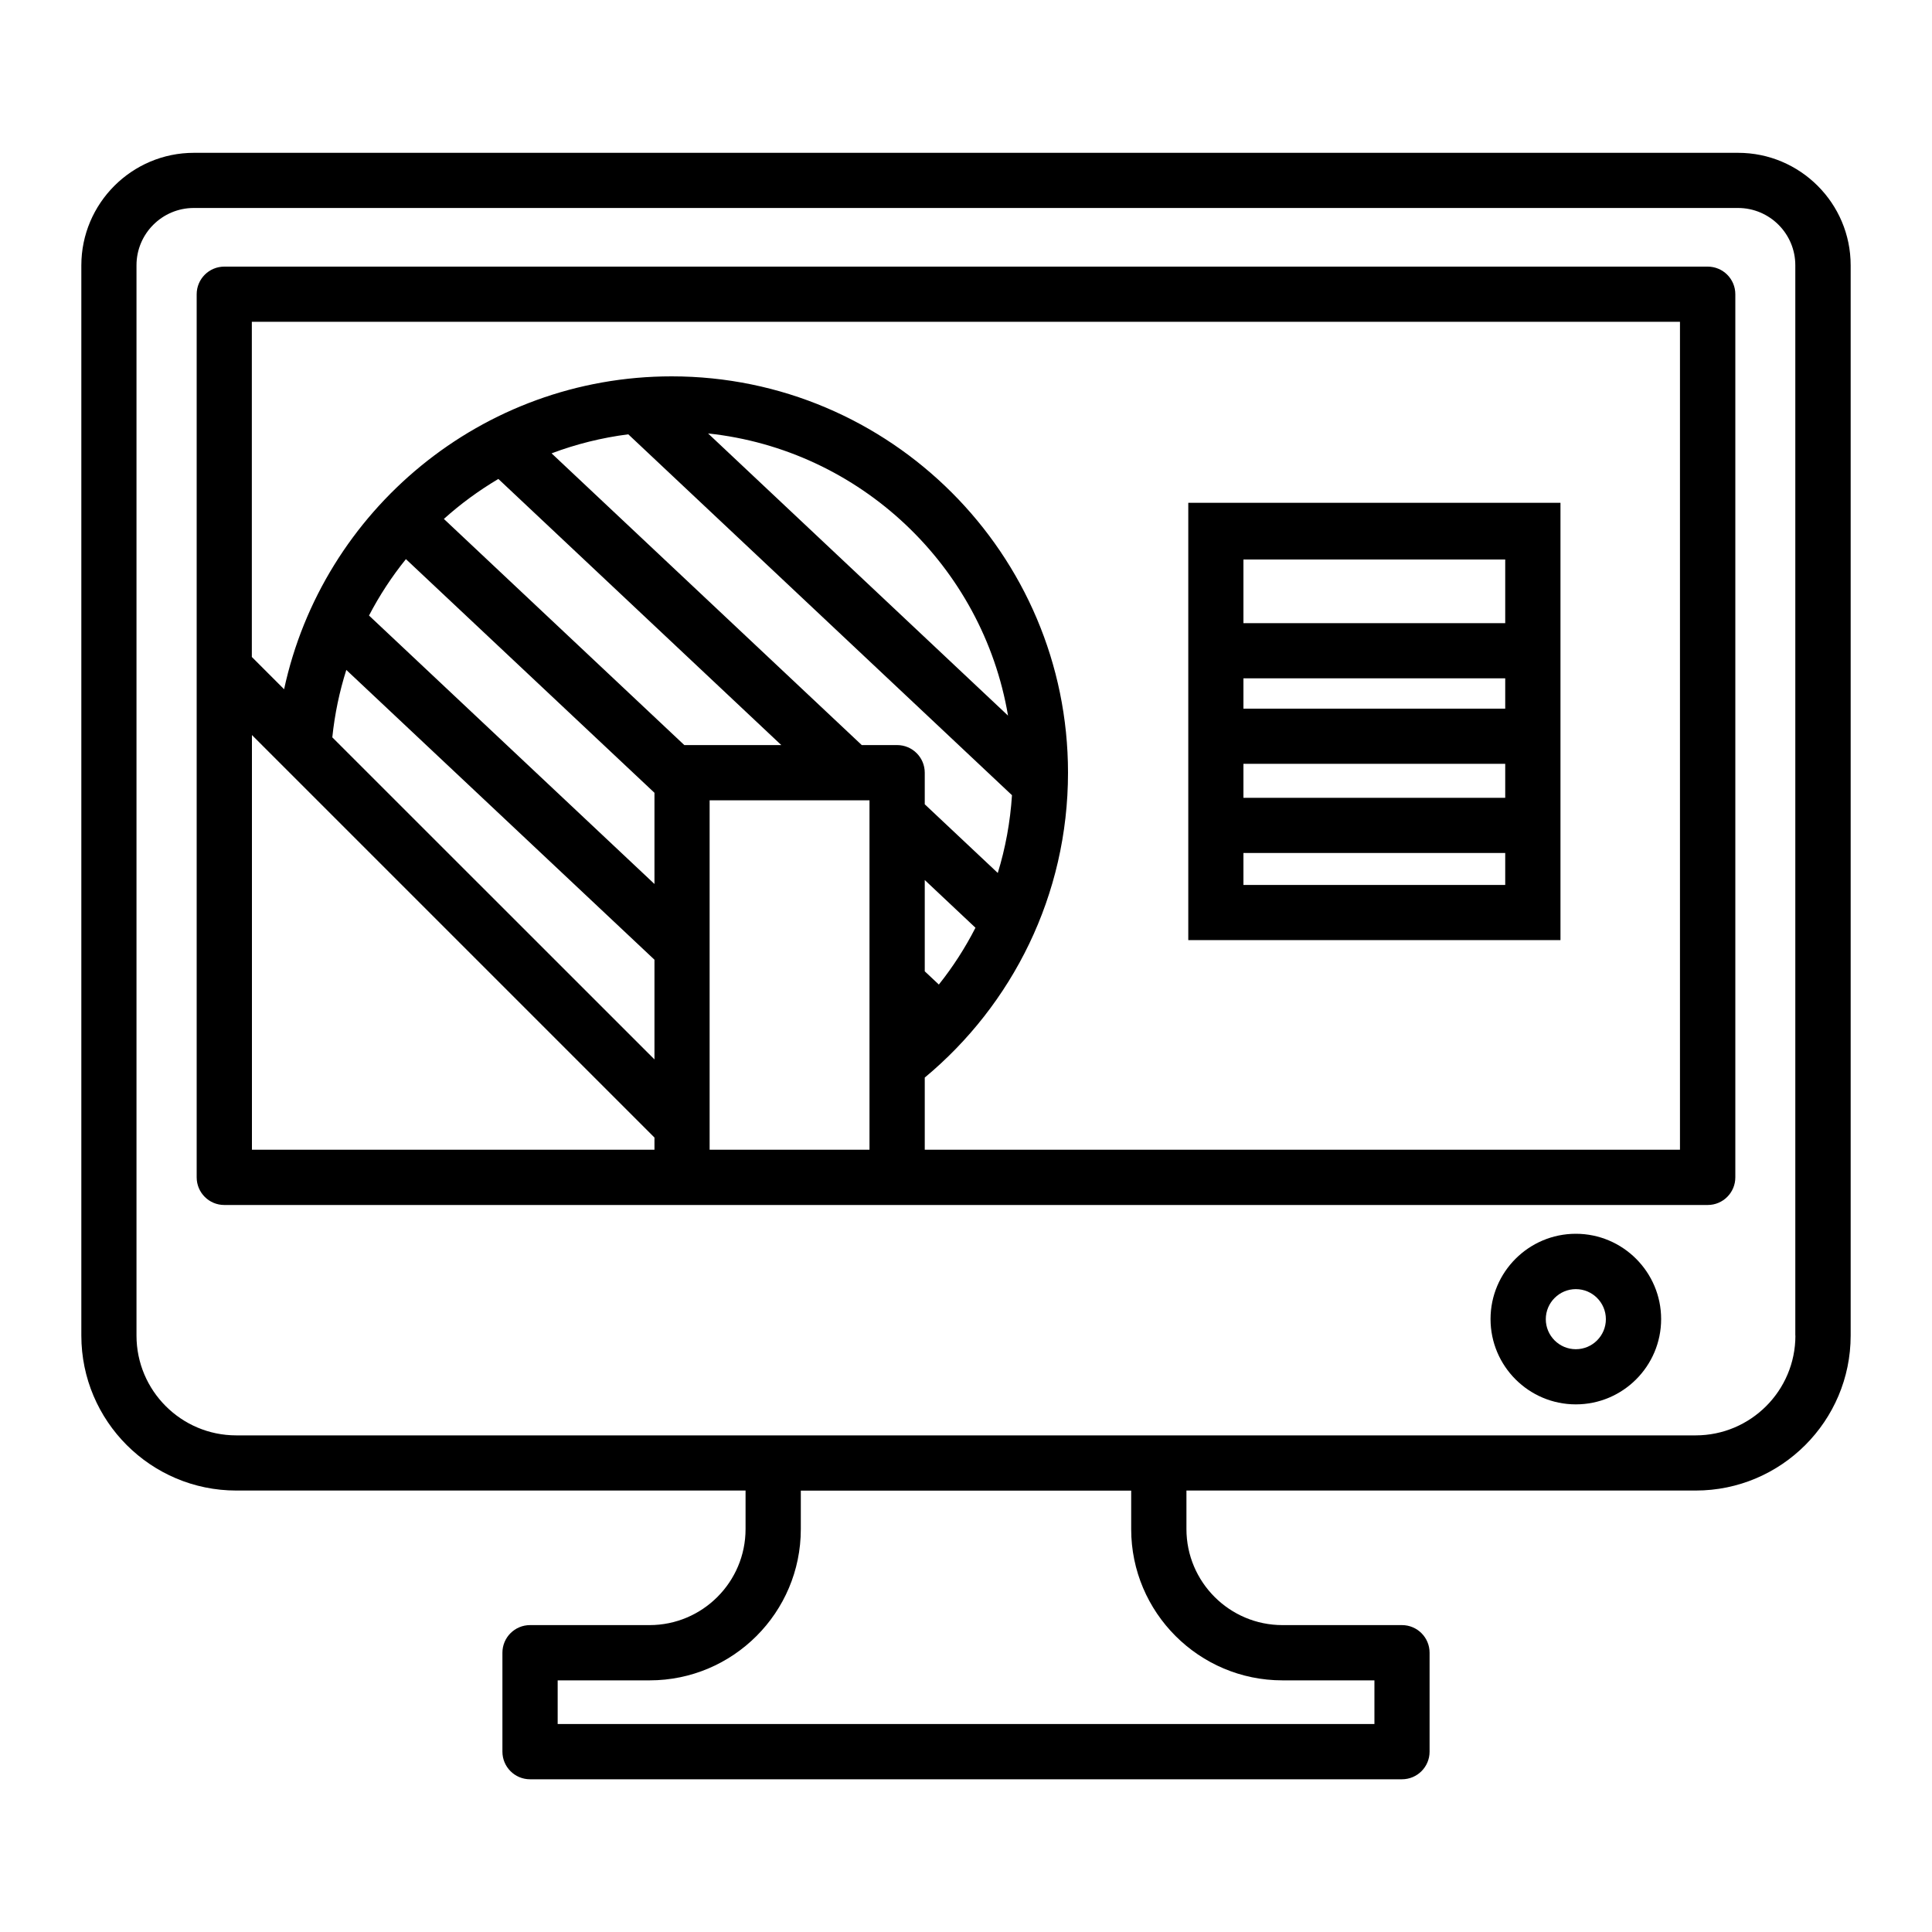
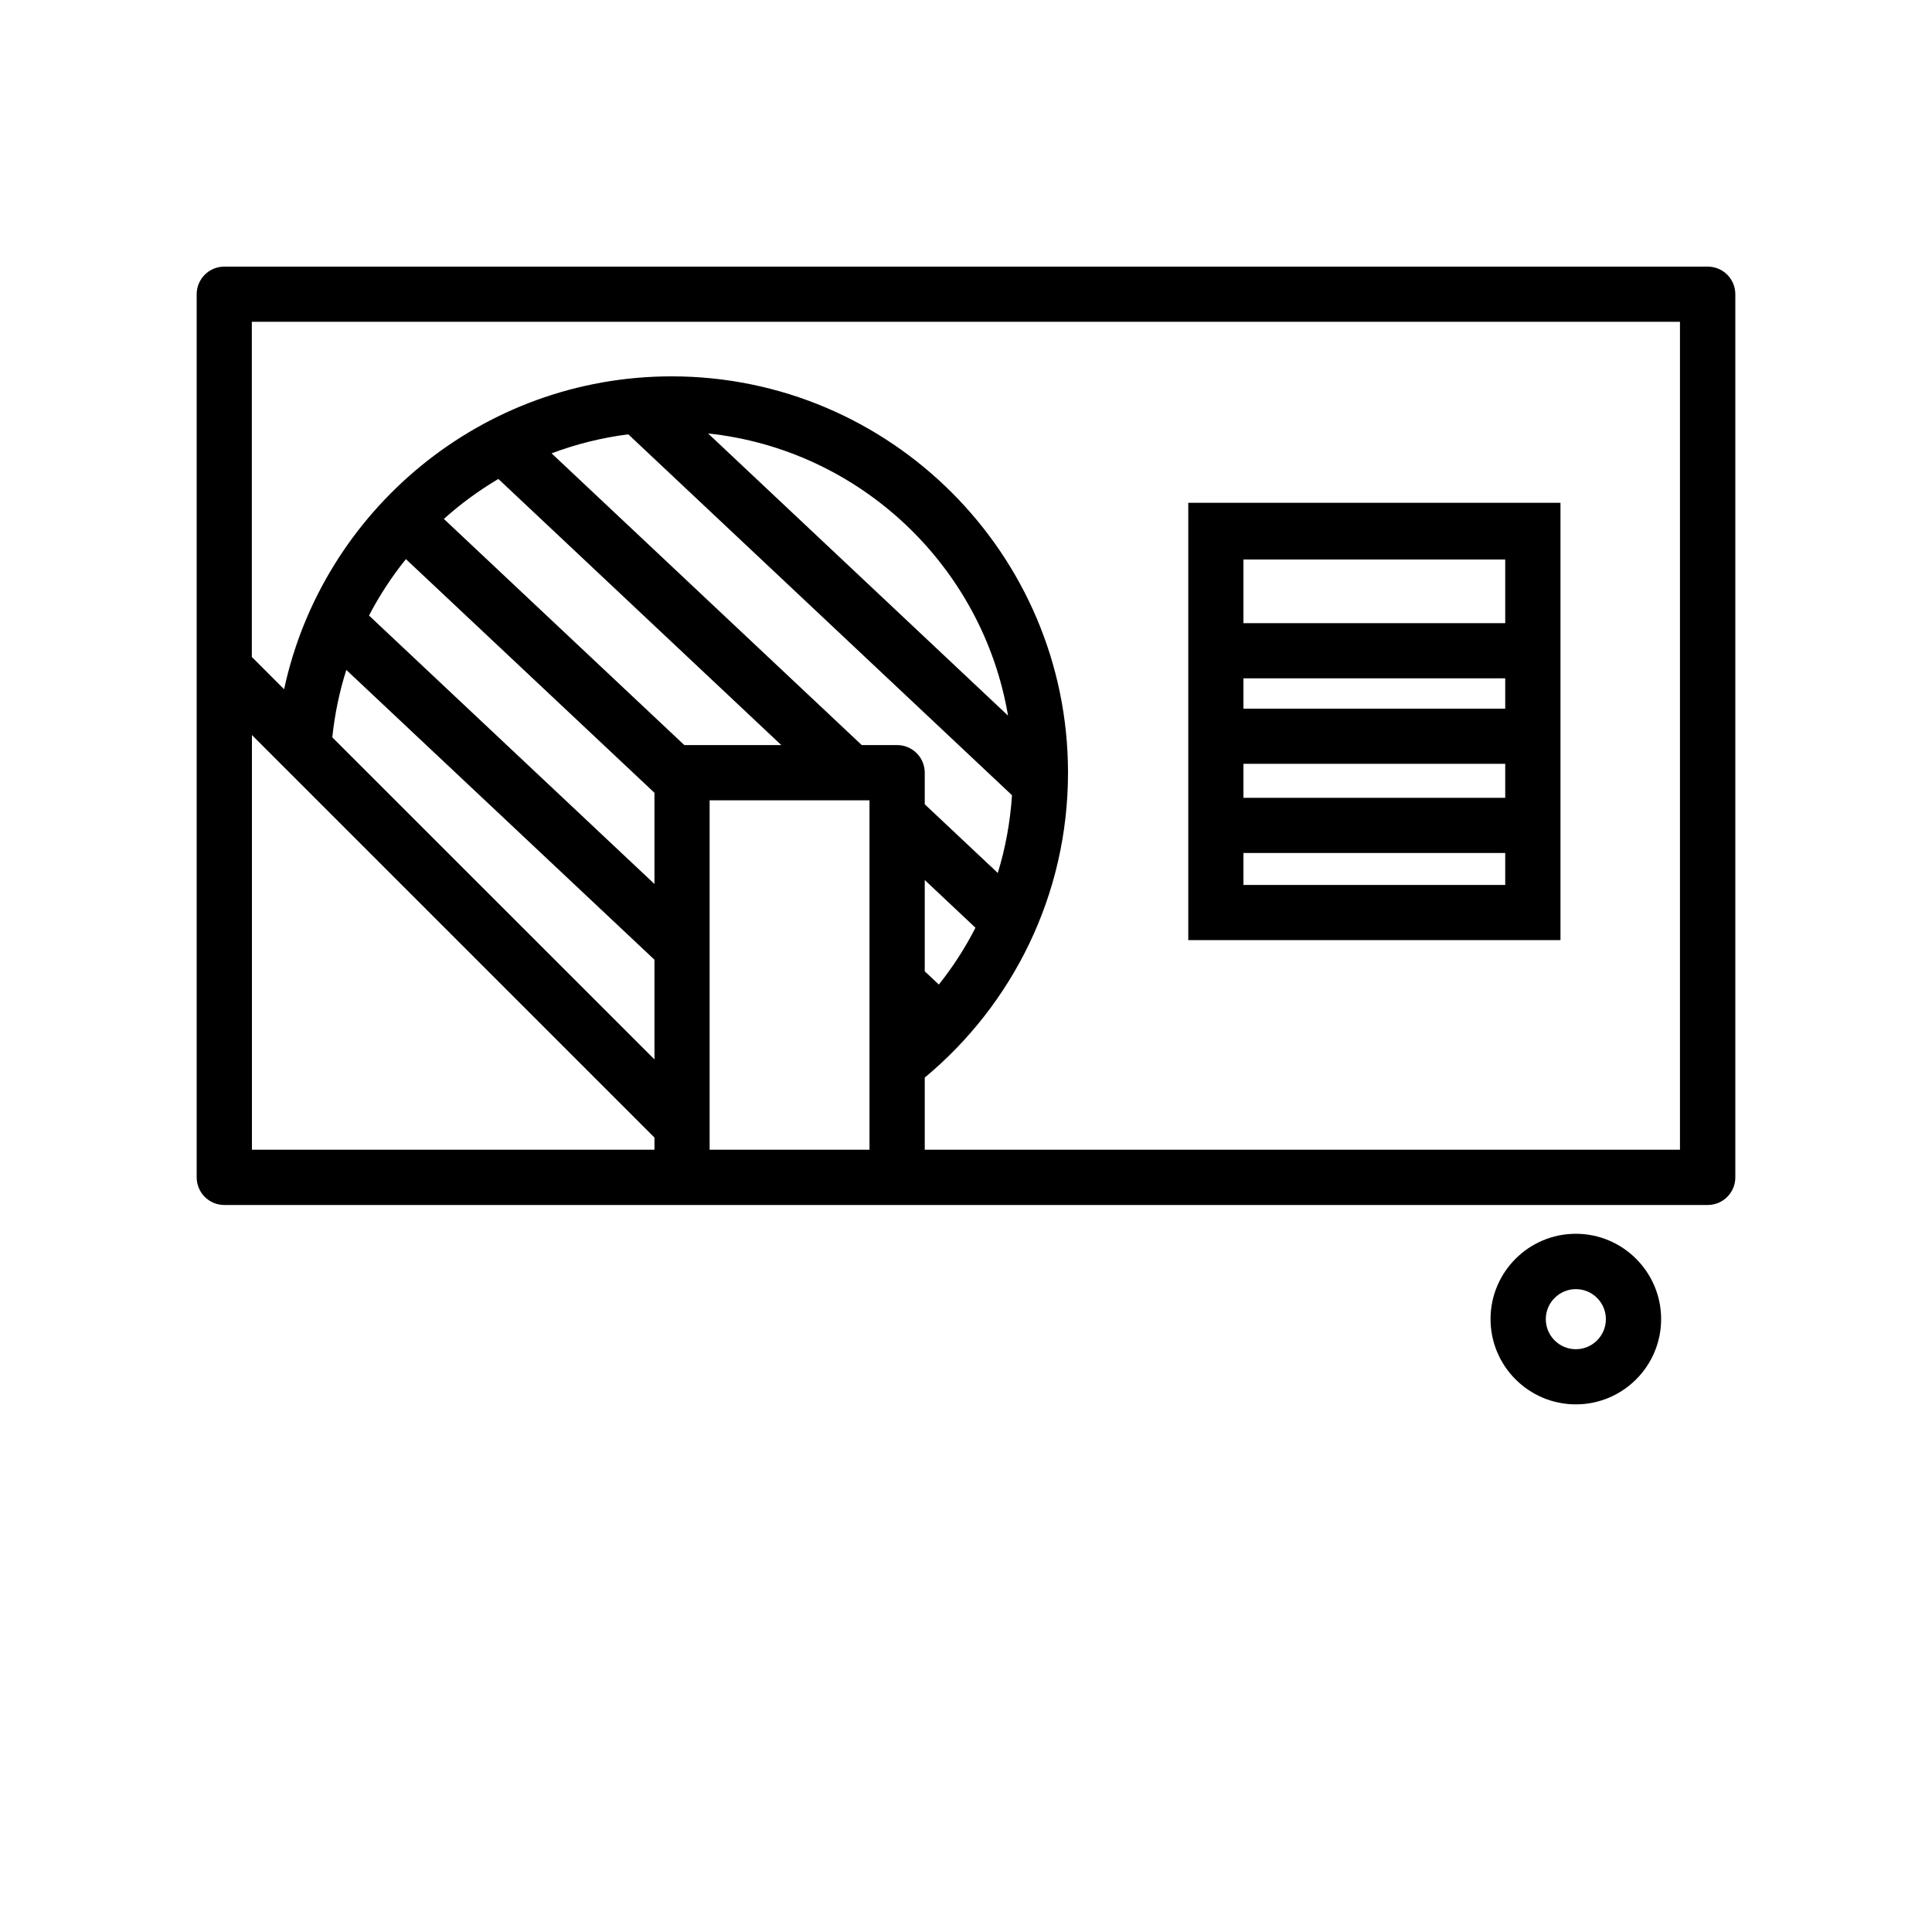
<svg xmlns="http://www.w3.org/2000/svg" id="Calque_1" x="0px" y="0px" width="200px" height="200px" viewBox="0 0 200 200" xml:space="preserve">
  <g>
-     <path d="M179.93,15.82H20.07c-6.42,0-11.65,5.23-11.65,11.65v110.79c0,8.85,7.2,16.04,16.04,16.04h52.72v3.99   c0,5.48-4.46,9.94-9.94,9.94H54.87c-1.58,0-2.86,1.28-2.86,2.86v10.24c0,1.58,1.28,2.86,2.86,2.86h90.26   c1.58,0,2.86-1.28,2.86-2.86v-10.24c0-1.58-1.28-2.86-2.86-2.86h-12.37c-5.48,0-9.94-4.46-9.94-9.94v-3.99h52.72   c8.85,0,16.04-7.2,16.04-16.04V27.46C191.58,21.04,186.35,15.82,179.93,15.82z M132.76,173.95h9.52v4.52H57.73v-4.52h9.52   c8.63,0,15.65-7.02,15.65-15.65v-3.99h34.2v3.99C117.1,166.92,124.12,173.95,132.76,173.95z M185.86,138.26   c0,5.7-4.63,10.33-10.33,10.33h-52.72h-5.71H82.9h-5.71H24.46c-5.7,0-10.33-4.63-10.33-10.33V27.46c0-3.27,2.66-5.93,5.93-5.93   h159.86c3.27,0,5.93,2.66,5.93,5.93V138.26z" />
    <path d="M176.78,27.6H23.22c-1.58,0-2.86,1.28-2.86,2.86v91.42c0,1.58,1.28,2.86,2.86,2.86h153.56c1.58,0,2.86-1.28,2.86-2.86   V30.46C179.64,28.88,178.36,27.6,176.78,27.6z M26.08,76.09l2.45,2.45l2.86,2.86l3.13,3.13l30.48,30.48l2.75,2.75v0.36v0.03v0.87   H26.08V76.09z M104.76,82.32c-0.18,2.78-0.68,5.48-1.47,8.05l-7.56-7.11v-3.27c0-1.58-1.28-2.86-2.86-2.86h-3.66l-32.11-30.2   c2.52-0.95,5.19-1.62,7.94-1.97L104.76,82.32z M73.3,44.87c15.75,1.68,28.43,13.75,31.05,29.21L73.3,44.87z M100.98,96.04   c-1.07,2.09-2.34,4.06-3.79,5.88l-1.46-1.37V91.1L100.98,96.04z M90.02,119.02H73.46v-1.05v-0.01v-2.57v-0.3v-0.01v-10.36v-3.92   v-3.92v-9.44v-3.92v-0.67h3.45h10.04h3.06v2.88v9.44v3.92v3.92v5.72v0.03v3.44v0.01v3.32v0.01V119.02z M80.88,77.13H70.84   L45.95,53.72c1.73-1.56,3.62-2.94,5.64-4.14L80.88,77.13z M67.75,82.07v9.44L38.2,63.72c1.08-2.08,2.36-4.03,3.82-5.84L67.75,82.07   z M67.75,99.35v10.32L34.4,76.33c0.25-2.41,0.74-4.74,1.45-6.98L67.75,99.35z M173.92,119.02H95.73v-7.47   c9.06-7.53,14.83-18.88,14.83-31.56c0-22.63-18.41-41.03-41.03-41.03c-19.66,0-36.14,13.9-40.12,32.39l-3.34-3.34v-34.7h147.84   V119.02z" />
    <path d="M163.13,127.72c-4.87,0-8.83,3.96-8.83,8.83c0,4.87,3.96,8.83,8.83,8.83c4.87,0,8.83-3.96,8.83-8.83   C171.96,131.69,168,127.72,163.13,127.72z M163.13,139.67c-1.72,0-3.11-1.4-3.11-3.11s1.4-3.11,3.11-3.11   c1.72,0,3.11,1.4,3.11,3.11S164.85,139.67,163.13,139.67z" />
    <path d="M161.54,70.22V52.2v-0.15h-38.53v0.15v18.02v27.1h38.53V70.22z M155.82,91.61h-27.1V88.3h27.1V91.61z M155.82,82.59h-27.1   v-3.52h27.1V82.59z M155.82,73.36h-27.1v-3.14h27.1V73.36z M155.82,64.51h-27.1v-6.59h27.1V64.51z" />
  </g>
</svg>